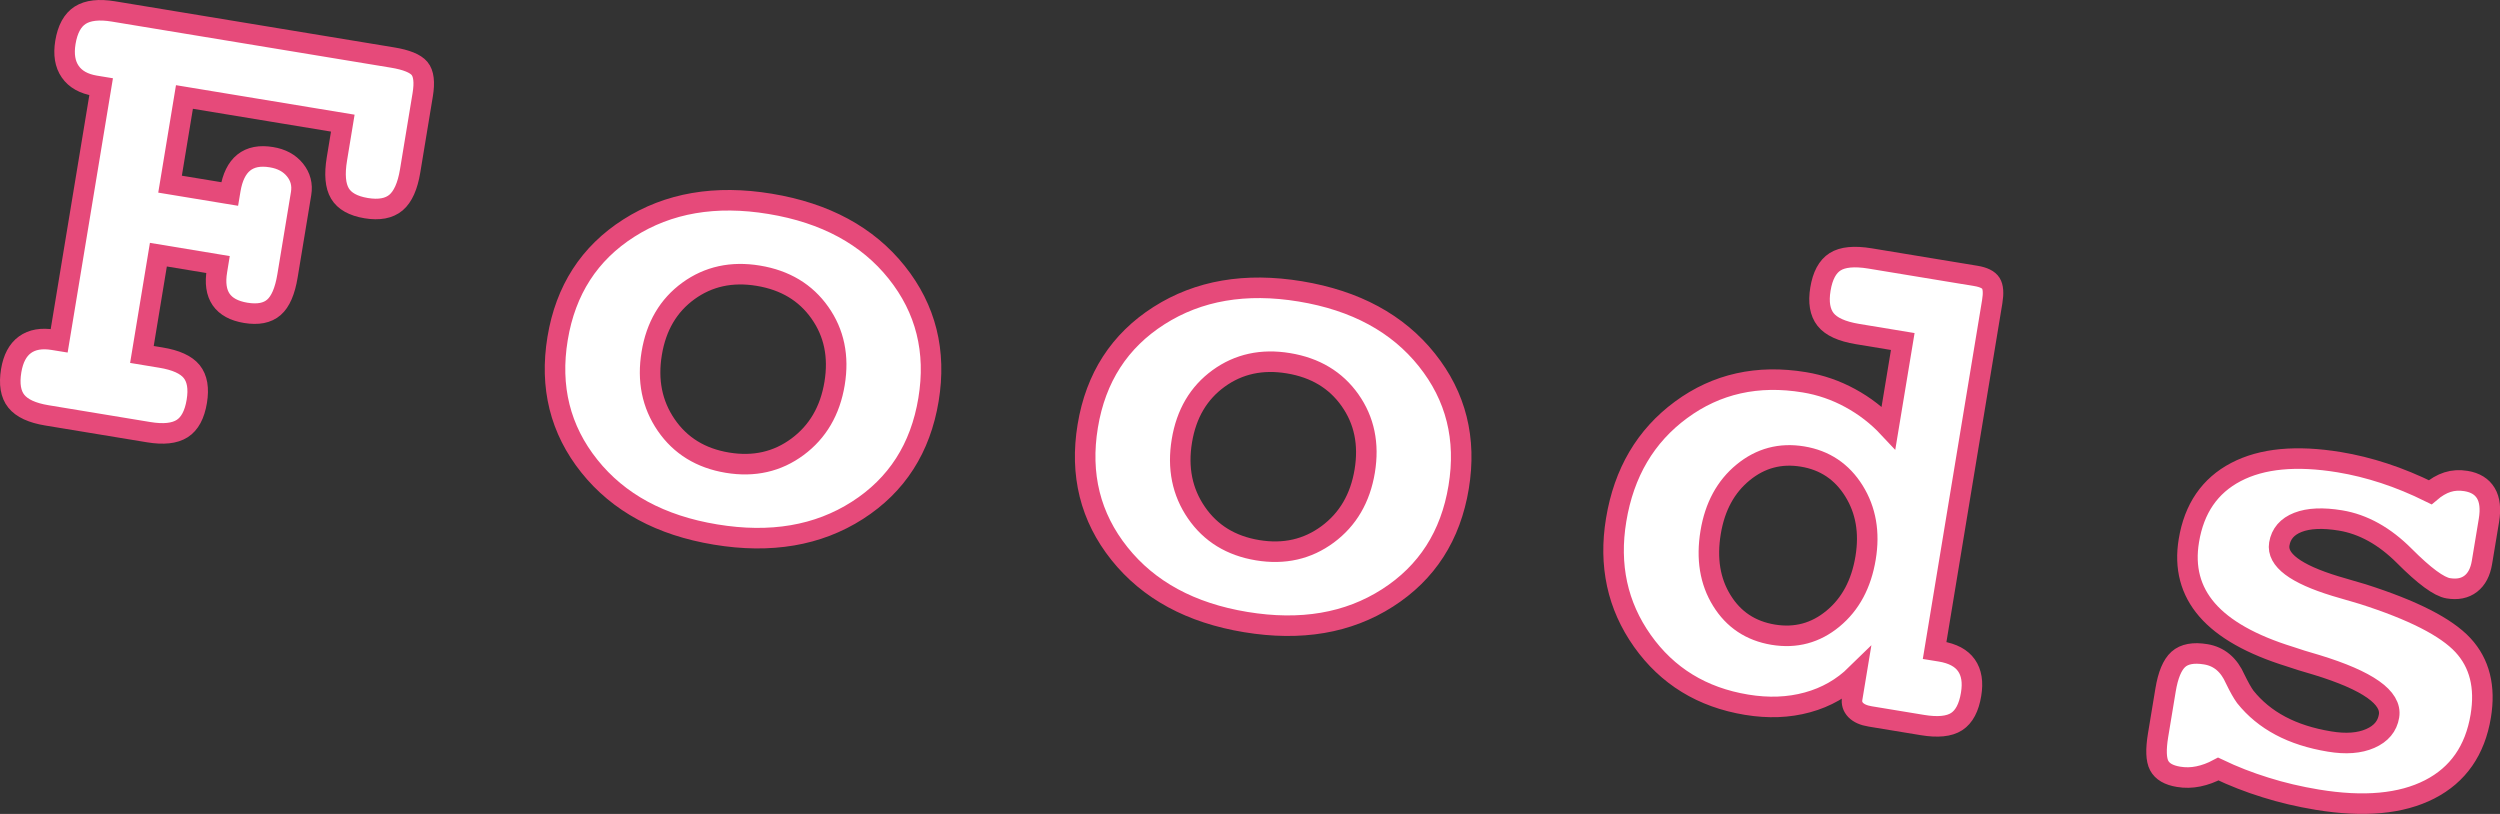
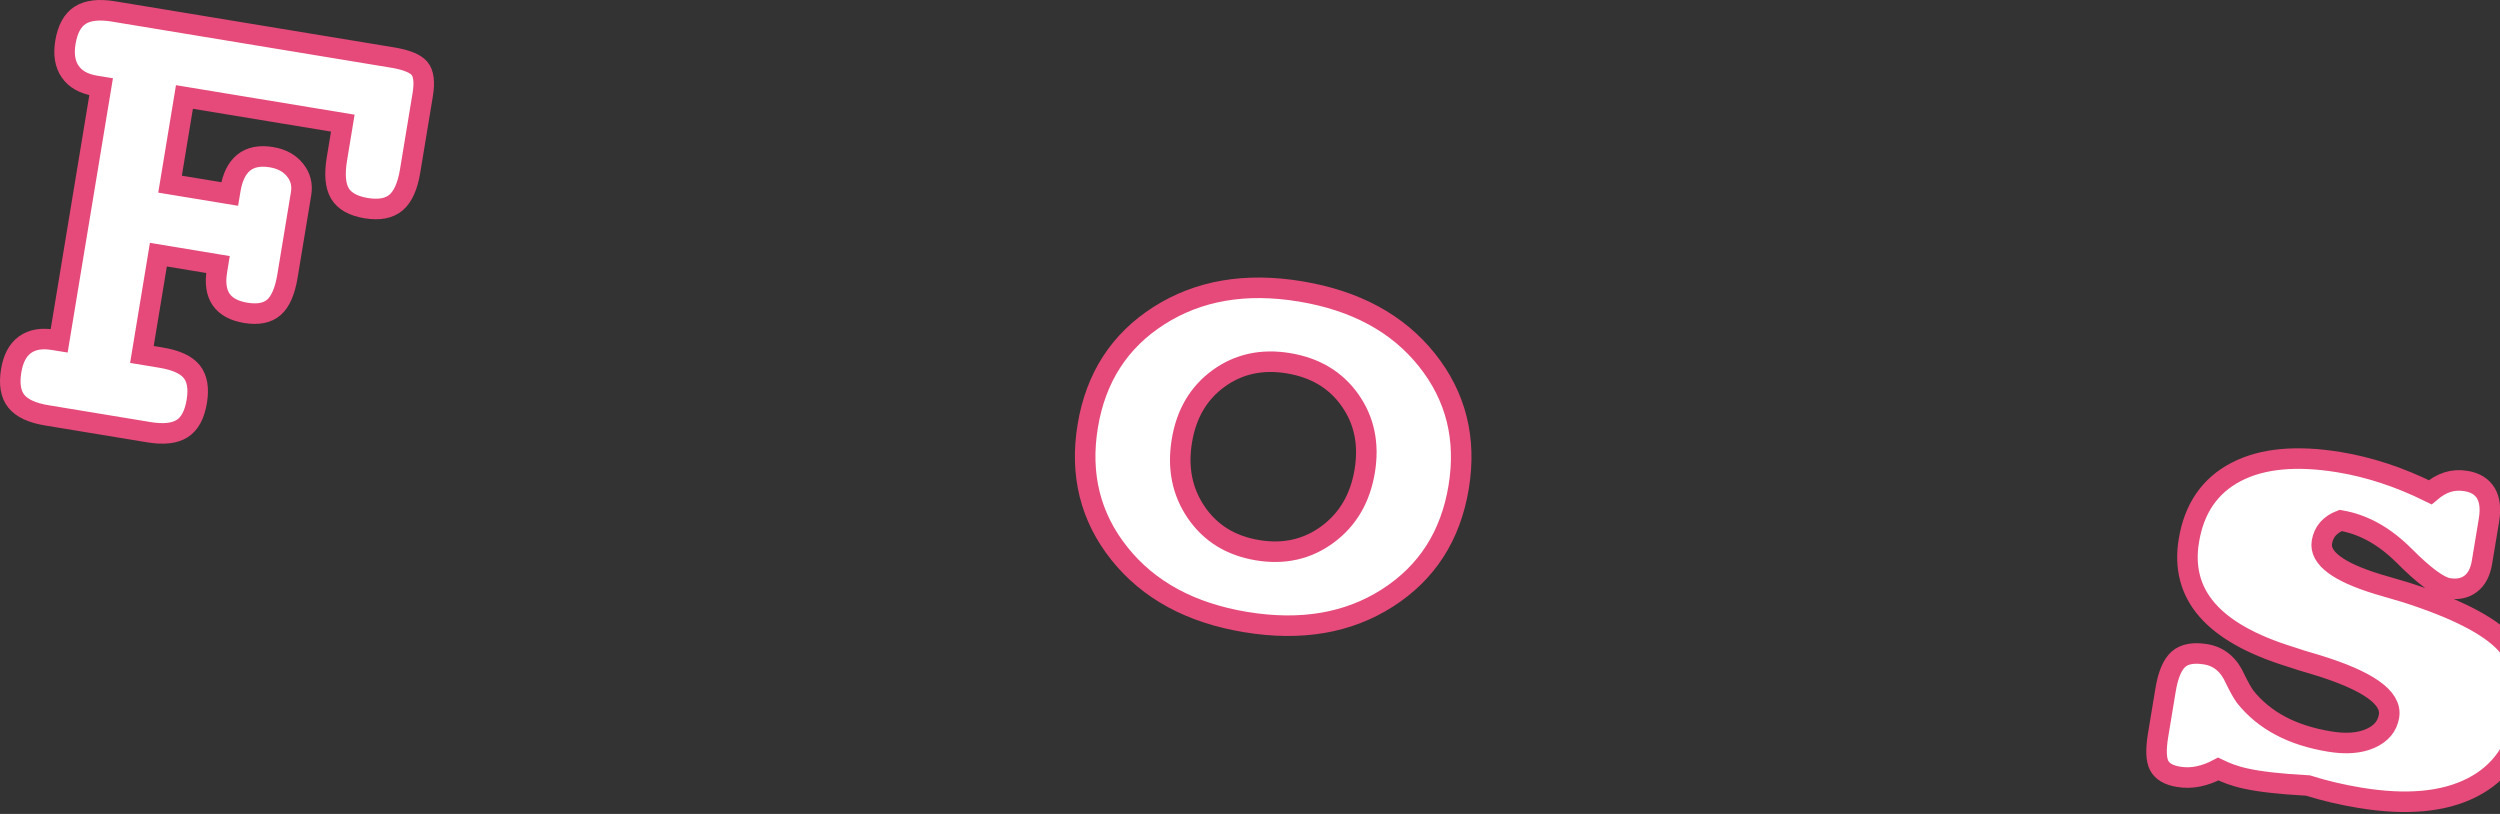
<svg xmlns="http://www.w3.org/2000/svg" version="1.1" id="レイヤー_1" x="0px" y="0px" width="170.421px" height="55.484px" viewBox="0 0 170.421 55.484" enable-background="new 0 0 170.421 55.484" xml:space="preserve">
  <rect x="0" y="0" width="170.421" height="55.484" fill="#333333" stroke="none" />
  <g id="レイヤー_2">
    <g>
      <path fill="#FFFFFF" stroke="#E64A7A" stroke-width="1.4" stroke-miterlimit="10" d="M23.368,8.394L12.573,6.611l-0.981,5.943    l4.063,0.67l0.046-0.277c0.144-0.867,0.447-1.488,0.916-1.865c0.468-0.375,1.096-0.498,1.885-0.367    c0.697,0.114,1.232,0.406,1.609,0.873c0.376,0.469,0.514,1.004,0.414,1.607l-0.134,0.813l-0.794,4.806    c-0.171,1.037-0.48,1.75-0.925,2.137c-0.446,0.389-1.086,0.513-1.923,0.375c-0.789-0.131-1.347-0.434-1.674-0.908    c-0.328-0.477-0.422-1.131-0.283-1.967l0.068-0.418l-4.063-0.672l-1.123,6.803l1.3,0.215c1.021,0.168,1.721,0.486,2.096,0.954    c0.376,0.468,0.491,1.144,0.346,2.024c-0.15,0.913-0.483,1.534-0.999,1.861c-0.516,0.328-1.275,0.409-2.281,0.243l-6.941-1.146    c-1.006-0.166-1.7-0.486-2.083-0.964c-0.383-0.478-0.498-1.171-0.348-2.084C0.9,24.447,1.21,23.858,1.7,23.501    c0.488-0.355,1.134-0.469,1.939-0.335l0.395,0.064l2.86-17.318L6.499,5.847c-0.79-0.131-1.36-0.451-1.713-0.964    C4.432,4.373,4.324,3.707,4.459,2.887c0.148-0.897,0.484-1.515,1.009-1.85C5.993,0.703,6.75,0.617,7.74,0.781l19.014,3.14    c0.943,0.155,1.559,0.404,1.845,0.745c0.285,0.342,0.357,0.938,0.217,1.789l-0.858,5.2c-0.172,1.038-0.493,1.755-0.964,2.155    c-0.473,0.397-1.148,0.524-2.031,0.379c-0.881-0.146-1.479-0.479-1.79-0.999c-0.312-0.521-0.38-1.308-0.206-2.359L23.368,8.394z" />
-       <path fill="#FFFFFF" stroke="#E64A7A" stroke-width="1.4" stroke-miterlimit="10" d="M52.5,13.896    c3.761,0.621,6.637,2.178,8.626,4.668c1.989,2.491,2.713,5.385,2.168,8.682c-0.547,3.313-2.163,5.827-4.848,7.546    c-2.685,1.719-5.908,2.269-9.669,1.646c-3.745-0.618-6.613-2.172-8.602-4.663c-1.99-2.491-2.711-5.393-2.164-8.704    c0.545-3.297,2.162-5.804,4.855-7.521C45.559,13.831,48.771,13.279,52.5,13.896z M51.691,18.795    c-1.811-0.299-3.398,0.047-4.763,1.037c-1.363,0.991-2.197,2.408-2.501,4.25c-0.307,1.856,0.023,3.489,0.991,4.897    c0.967,1.406,2.357,2.261,4.168,2.561c1.811,0.299,3.404-0.062,4.781-1.083c1.377-1.021,2.219-2.46,2.525-4.315    c0.304-1.843-0.03-3.451-1.004-4.828C54.917,19.936,53.518,19.096,51.691,18.795z" />
      <path fill="#FFFFFF" stroke="#E64A7A" stroke-width="1.4" stroke-miterlimit="10" d="M88.64,19.863    c3.761,0.621,6.637,2.178,8.625,4.668c1.99,2.49,2.714,5.385,2.169,8.682c-0.547,3.313-2.163,5.827-4.849,7.546    c-2.685,1.72-5.907,2.269-9.668,1.646c-3.745-0.618-6.613-2.173-8.602-4.663c-1.99-2.49-2.711-5.393-2.164-8.705    c0.545-3.296,2.162-5.803,4.855-7.521C81.698,19.799,84.91,19.248,88.64,19.863z M87.832,24.762    c-1.812-0.3-3.398,0.047-4.763,1.037c-1.365,0.991-2.198,2.408-2.502,4.249c-0.307,1.857,0.022,3.49,0.991,4.898    c0.967,1.408,2.357,2.262,4.168,2.561c1.811,0.3,3.402-0.063,4.781-1.083c1.377-1.021,2.219-2.46,2.525-4.316    c0.303-1.842-0.031-3.451-1.004-4.828C91.057,25.902,89.658,25.063,87.832,24.762z" />
-       <path fill="#FFFFFF" stroke="#E64A7A" stroke-width="1.4" stroke-miterlimit="10" d="M131.88,44.342l0.396,0.064    c0.835,0.139,1.428,0.455,1.773,0.949c0.349,0.495,0.455,1.151,0.318,1.973c-0.149,0.913-0.479,1.534-0.986,1.863    c-0.508,0.33-1.288,0.408-2.34,0.233l-3.553-0.586c-0.447-0.073-0.779-0.221-0.988-0.438c-0.211-0.218-0.291-0.481-0.239-0.791    l0.269-1.625c-0.93,0.912-2.035,1.544-3.318,1.896c-1.281,0.353-2.666,0.406-4.151,0.16c-3.034-0.5-5.401-1.953-7.104-4.355    c-1.699-2.403-2.297-5.152-1.785-8.248c0.531-3.22,2.007-5.719,4.422-7.497c2.416-1.779,5.22-2.406,8.408-1.879    c1.098,0.181,2.141,0.54,3.123,1.076c0.985,0.535,1.855,1.209,2.612,2.018l0.972-5.874l-3.088-0.51    c-1.067-0.178-1.793-0.507-2.174-0.991c-0.382-0.484-0.498-1.176-0.351-2.072c0.151-0.914,0.483-1.534,1-1.863    c0.515-0.326,1.307-0.402,2.374-0.228l7.221,1.192c0.525,0.087,0.868,0.255,1.025,0.504c0.156,0.248,0.188,0.666,0.091,1.254    L131.88,44.342z M122.88,31.121c-1.518-0.25-2.869,0.111-4.055,1.084c-1.187,0.973-1.924,2.334-2.213,4.082    c-0.297,1.796-0.045,3.344,0.76,4.646c0.803,1.302,1.971,2.077,3.502,2.332c1.533,0.253,2.892-0.111,4.078-1.093    c1.188-0.979,1.93-2.359,2.223-4.141c0.287-1.732,0.021-3.255-0.795-4.566C125.563,32.153,124.396,31.372,122.88,31.121z" />
-       <path fill="#FFFFFF" stroke="#E64A7A" stroke-width="1.4" stroke-miterlimit="10" d="M151.216,52.423    c-0.454,0.243-0.907,0.411-1.359,0.503c-0.453,0.094-0.902,0.103-1.352,0.027c-0.666-0.109-1.104-0.365-1.316-0.766    c-0.212-0.401-0.236-1.089-0.077-2.063l0.511-3.088c0.168-1.021,0.459-1.717,0.869-2.087c0.411-0.369,1.034-0.484,1.87-0.347    c0.912,0.15,1.582,0.714,2.011,1.69c0.26,0.536,0.486,0.939,0.682,1.21c0.646,0.808,1.443,1.463,2.395,1.97    c0.95,0.507,2.066,0.865,3.353,1.077c1.112,0.185,2.038,0.115,2.776-0.209c0.736-0.322,1.164-0.834,1.277-1.528    c0.207-1.254-1.438-2.416-4.934-3.486c-0.773-0.223-1.379-0.41-1.815-0.563c-2.632-0.815-4.515-1.879-5.649-3.187    c-1.136-1.309-1.552-2.884-1.246-4.726c0.359-2.184,1.428-3.739,3.203-4.67c1.774-0.932,4.125-1.155,7.051-0.673    c1.006,0.166,2.024,0.417,3.06,0.756c1.033,0.338,2.079,0.77,3.138,1.293c0.389-0.332,0.78-0.563,1.174-0.688    c0.396-0.127,0.816-0.152,1.267-0.078c0.635,0.105,1.084,0.383,1.353,0.832s0.338,1.068,0.207,1.858l-0.473,2.854    c-0.109,0.665-0.365,1.152-0.766,1.46s-0.911,0.409-1.529,0.308c-0.635-0.104-1.63-0.837-2.987-2.197    c-1.356-1.361-2.811-2.17-4.358-2.426c-1.207-0.199-2.176-0.156-2.905,0.129c-0.729,0.284-1.154,0.774-1.271,1.472    c-0.179,1.083,1.096,2.04,3.819,2.872c0.79,0.228,1.411,0.408,1.865,0.547c3.413,1.088,5.69,2.248,6.832,3.478    c1.14,1.229,1.546,2.843,1.216,4.84c-0.387,2.337-1.548,4.001-3.484,4.993c-1.936,0.991-4.49,1.226-7.664,0.702    c-1.236-0.205-2.416-0.482-3.533-0.835C153.3,53.328,152.231,52.909,151.216,52.423z" />
+       <path fill="#FFFFFF" stroke="#E64A7A" stroke-width="1.4" stroke-miterlimit="10" d="M151.216,52.423    c-0.454,0.243-0.907,0.411-1.359,0.503c-0.453,0.094-0.902,0.103-1.352,0.027c-0.666-0.109-1.104-0.365-1.316-0.766    c-0.212-0.401-0.236-1.089-0.077-2.063l0.511-3.088c0.168-1.021,0.459-1.717,0.869-2.087c0.411-0.369,1.034-0.484,1.87-0.347    c0.912,0.15,1.582,0.714,2.011,1.69c0.26,0.536,0.486,0.939,0.682,1.21c0.646,0.808,1.443,1.463,2.395,1.97    c0.95,0.507,2.066,0.865,3.353,1.077c1.112,0.185,2.038,0.115,2.776-0.209c0.736-0.322,1.164-0.834,1.277-1.528    c0.207-1.254-1.438-2.416-4.934-3.486c-0.773-0.223-1.379-0.41-1.815-0.563c-2.632-0.815-4.515-1.879-5.649-3.187    c-1.136-1.309-1.552-2.884-1.246-4.726c0.359-2.184,1.428-3.739,3.203-4.67c1.774-0.932,4.125-1.155,7.051-0.673    c1.006,0.166,2.024,0.417,3.06,0.756c1.033,0.338,2.079,0.77,3.138,1.293c0.389-0.332,0.78-0.563,1.174-0.688    c0.396-0.127,0.816-0.152,1.267-0.078c0.635,0.105,1.084,0.383,1.353,0.832s0.338,1.068,0.207,1.858l-0.473,2.854    c-0.109,0.665-0.365,1.152-0.766,1.46s-0.911,0.409-1.529,0.308c-0.635-0.104-1.63-0.837-2.987-2.197    c-1.356-1.361-2.811-2.17-4.358-2.426c-0.729,0.284-1.154,0.774-1.271,1.472    c-0.179,1.083,1.096,2.04,3.819,2.872c0.79,0.228,1.411,0.408,1.865,0.547c3.413,1.088,5.69,2.248,6.832,3.478    c1.14,1.229,1.546,2.843,1.216,4.84c-0.387,2.337-1.548,4.001-3.484,4.993c-1.936,0.991-4.49,1.226-7.664,0.702    c-1.236-0.205-2.416-0.482-3.533-0.835C153.3,53.328,152.231,52.909,151.216,52.423z" />
    </g>
  </g>
  <g id="ナビゲーション">
</g>
</svg>